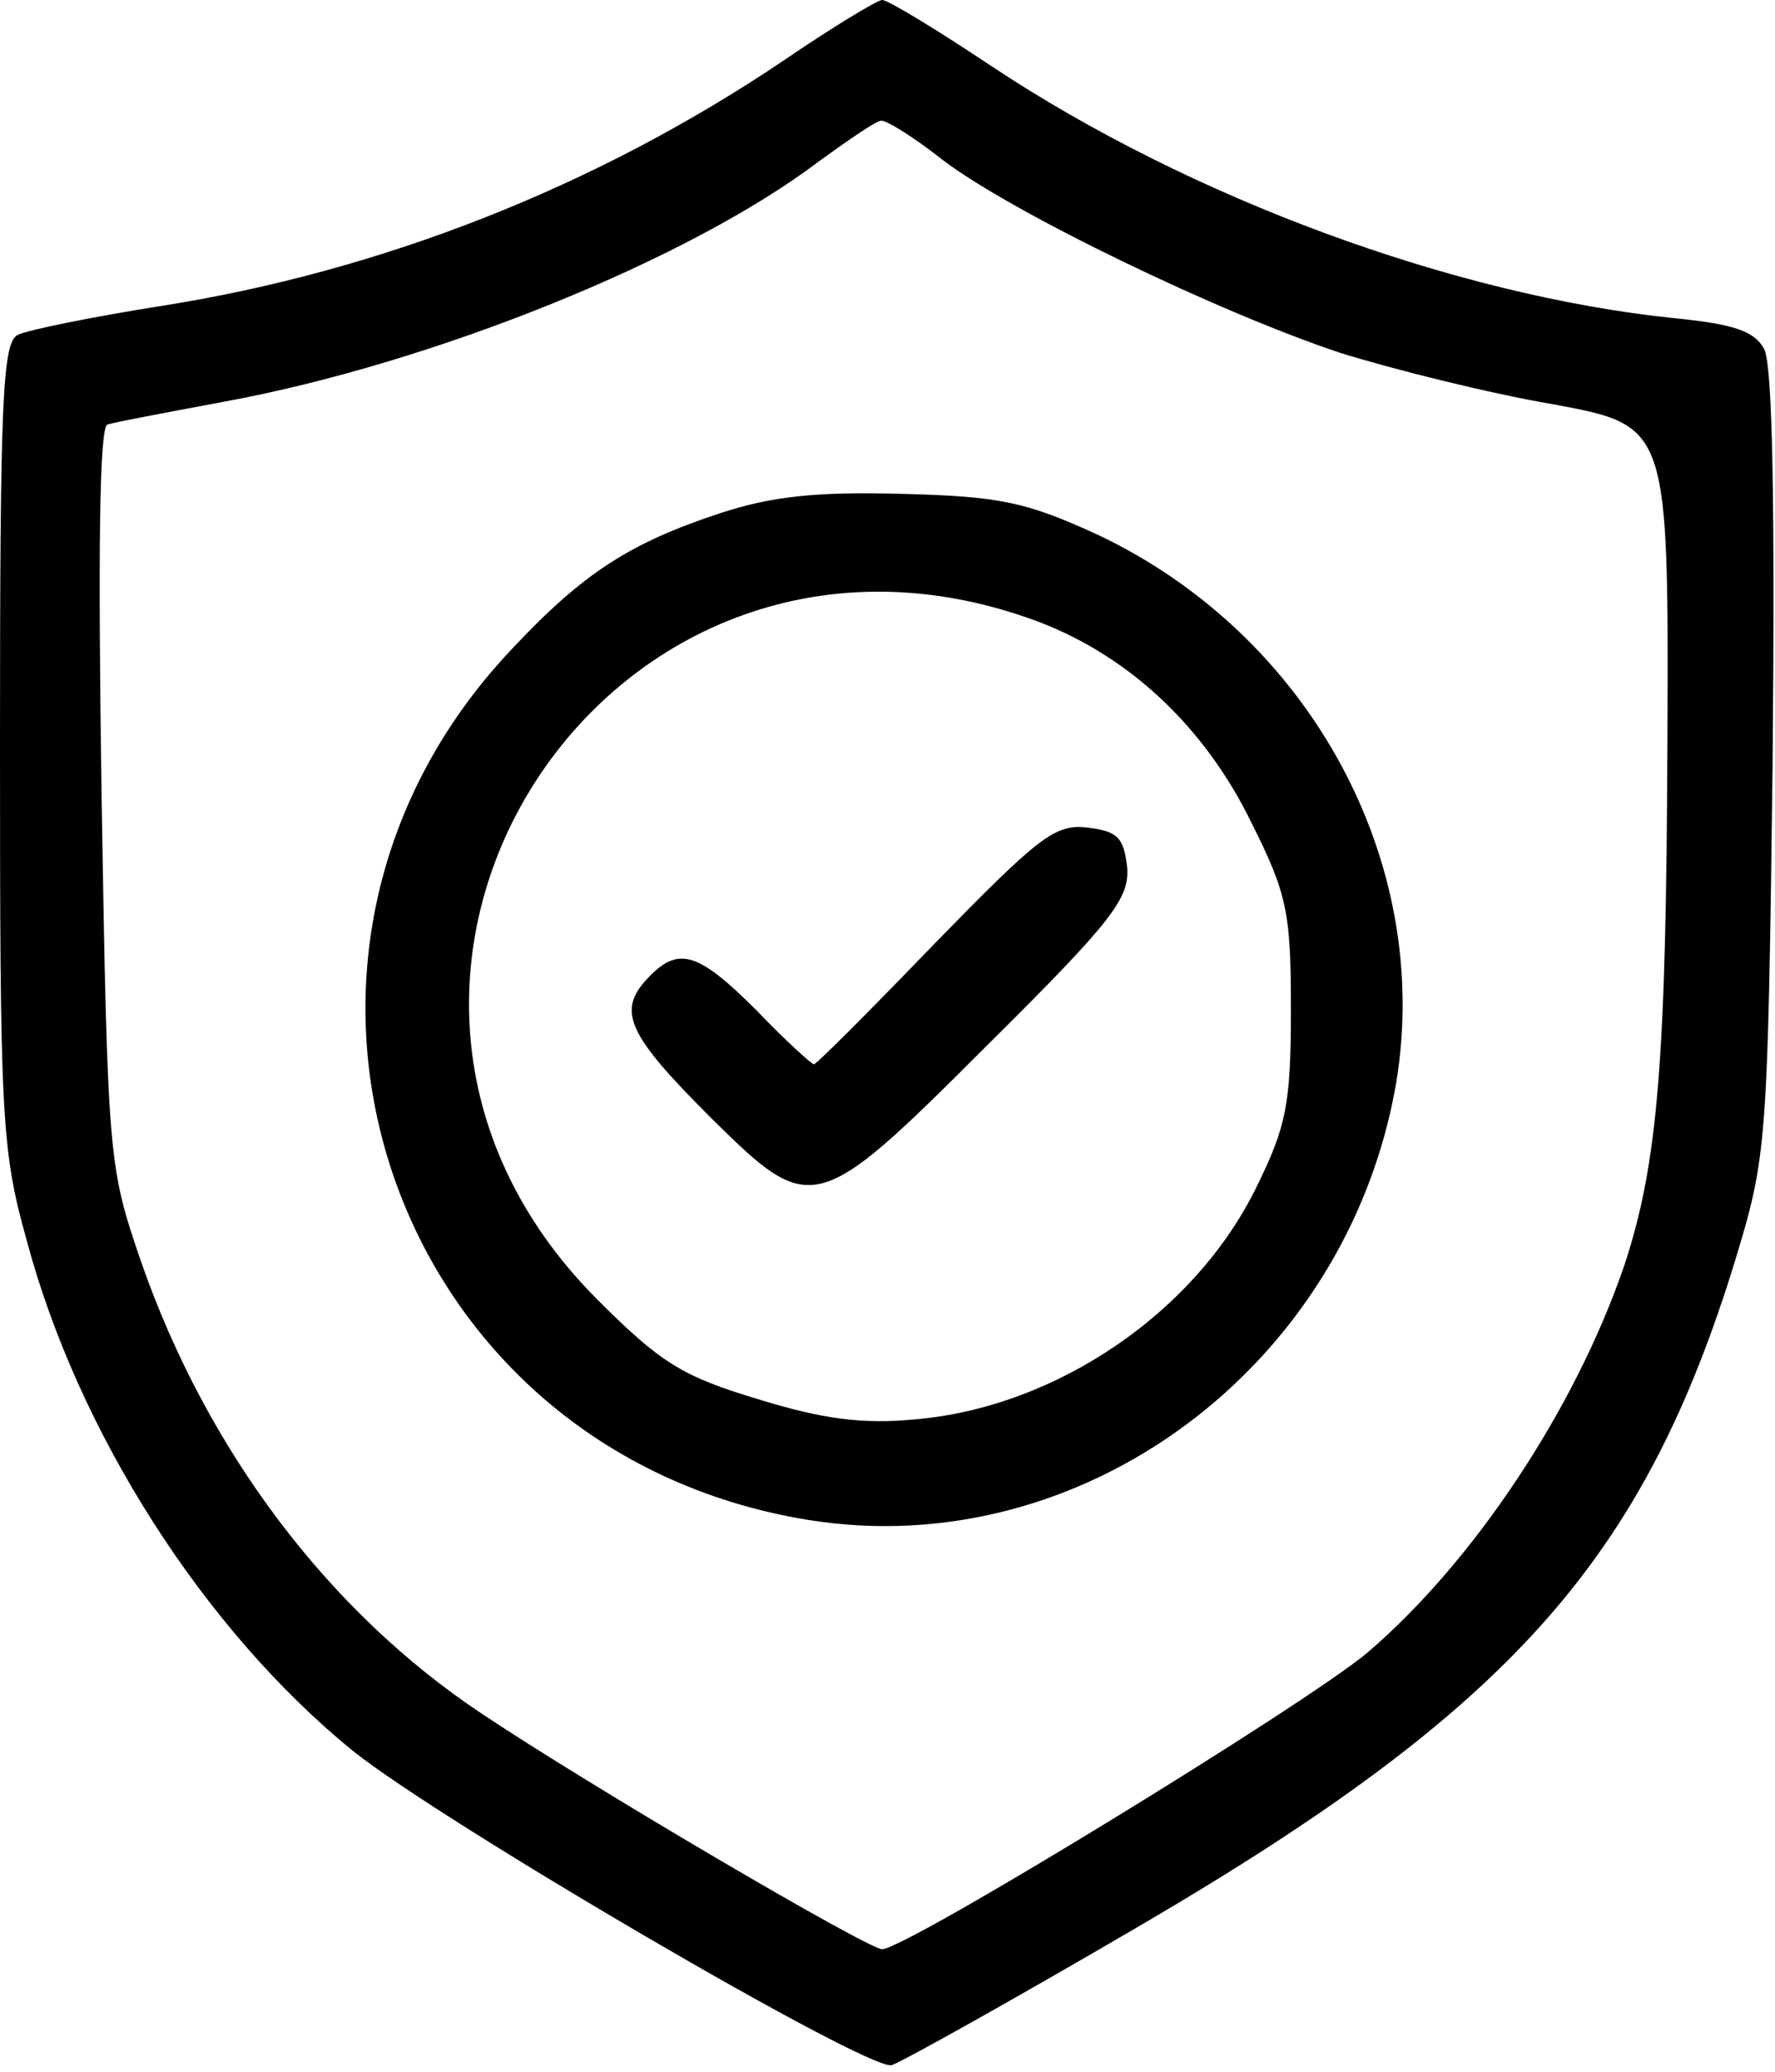
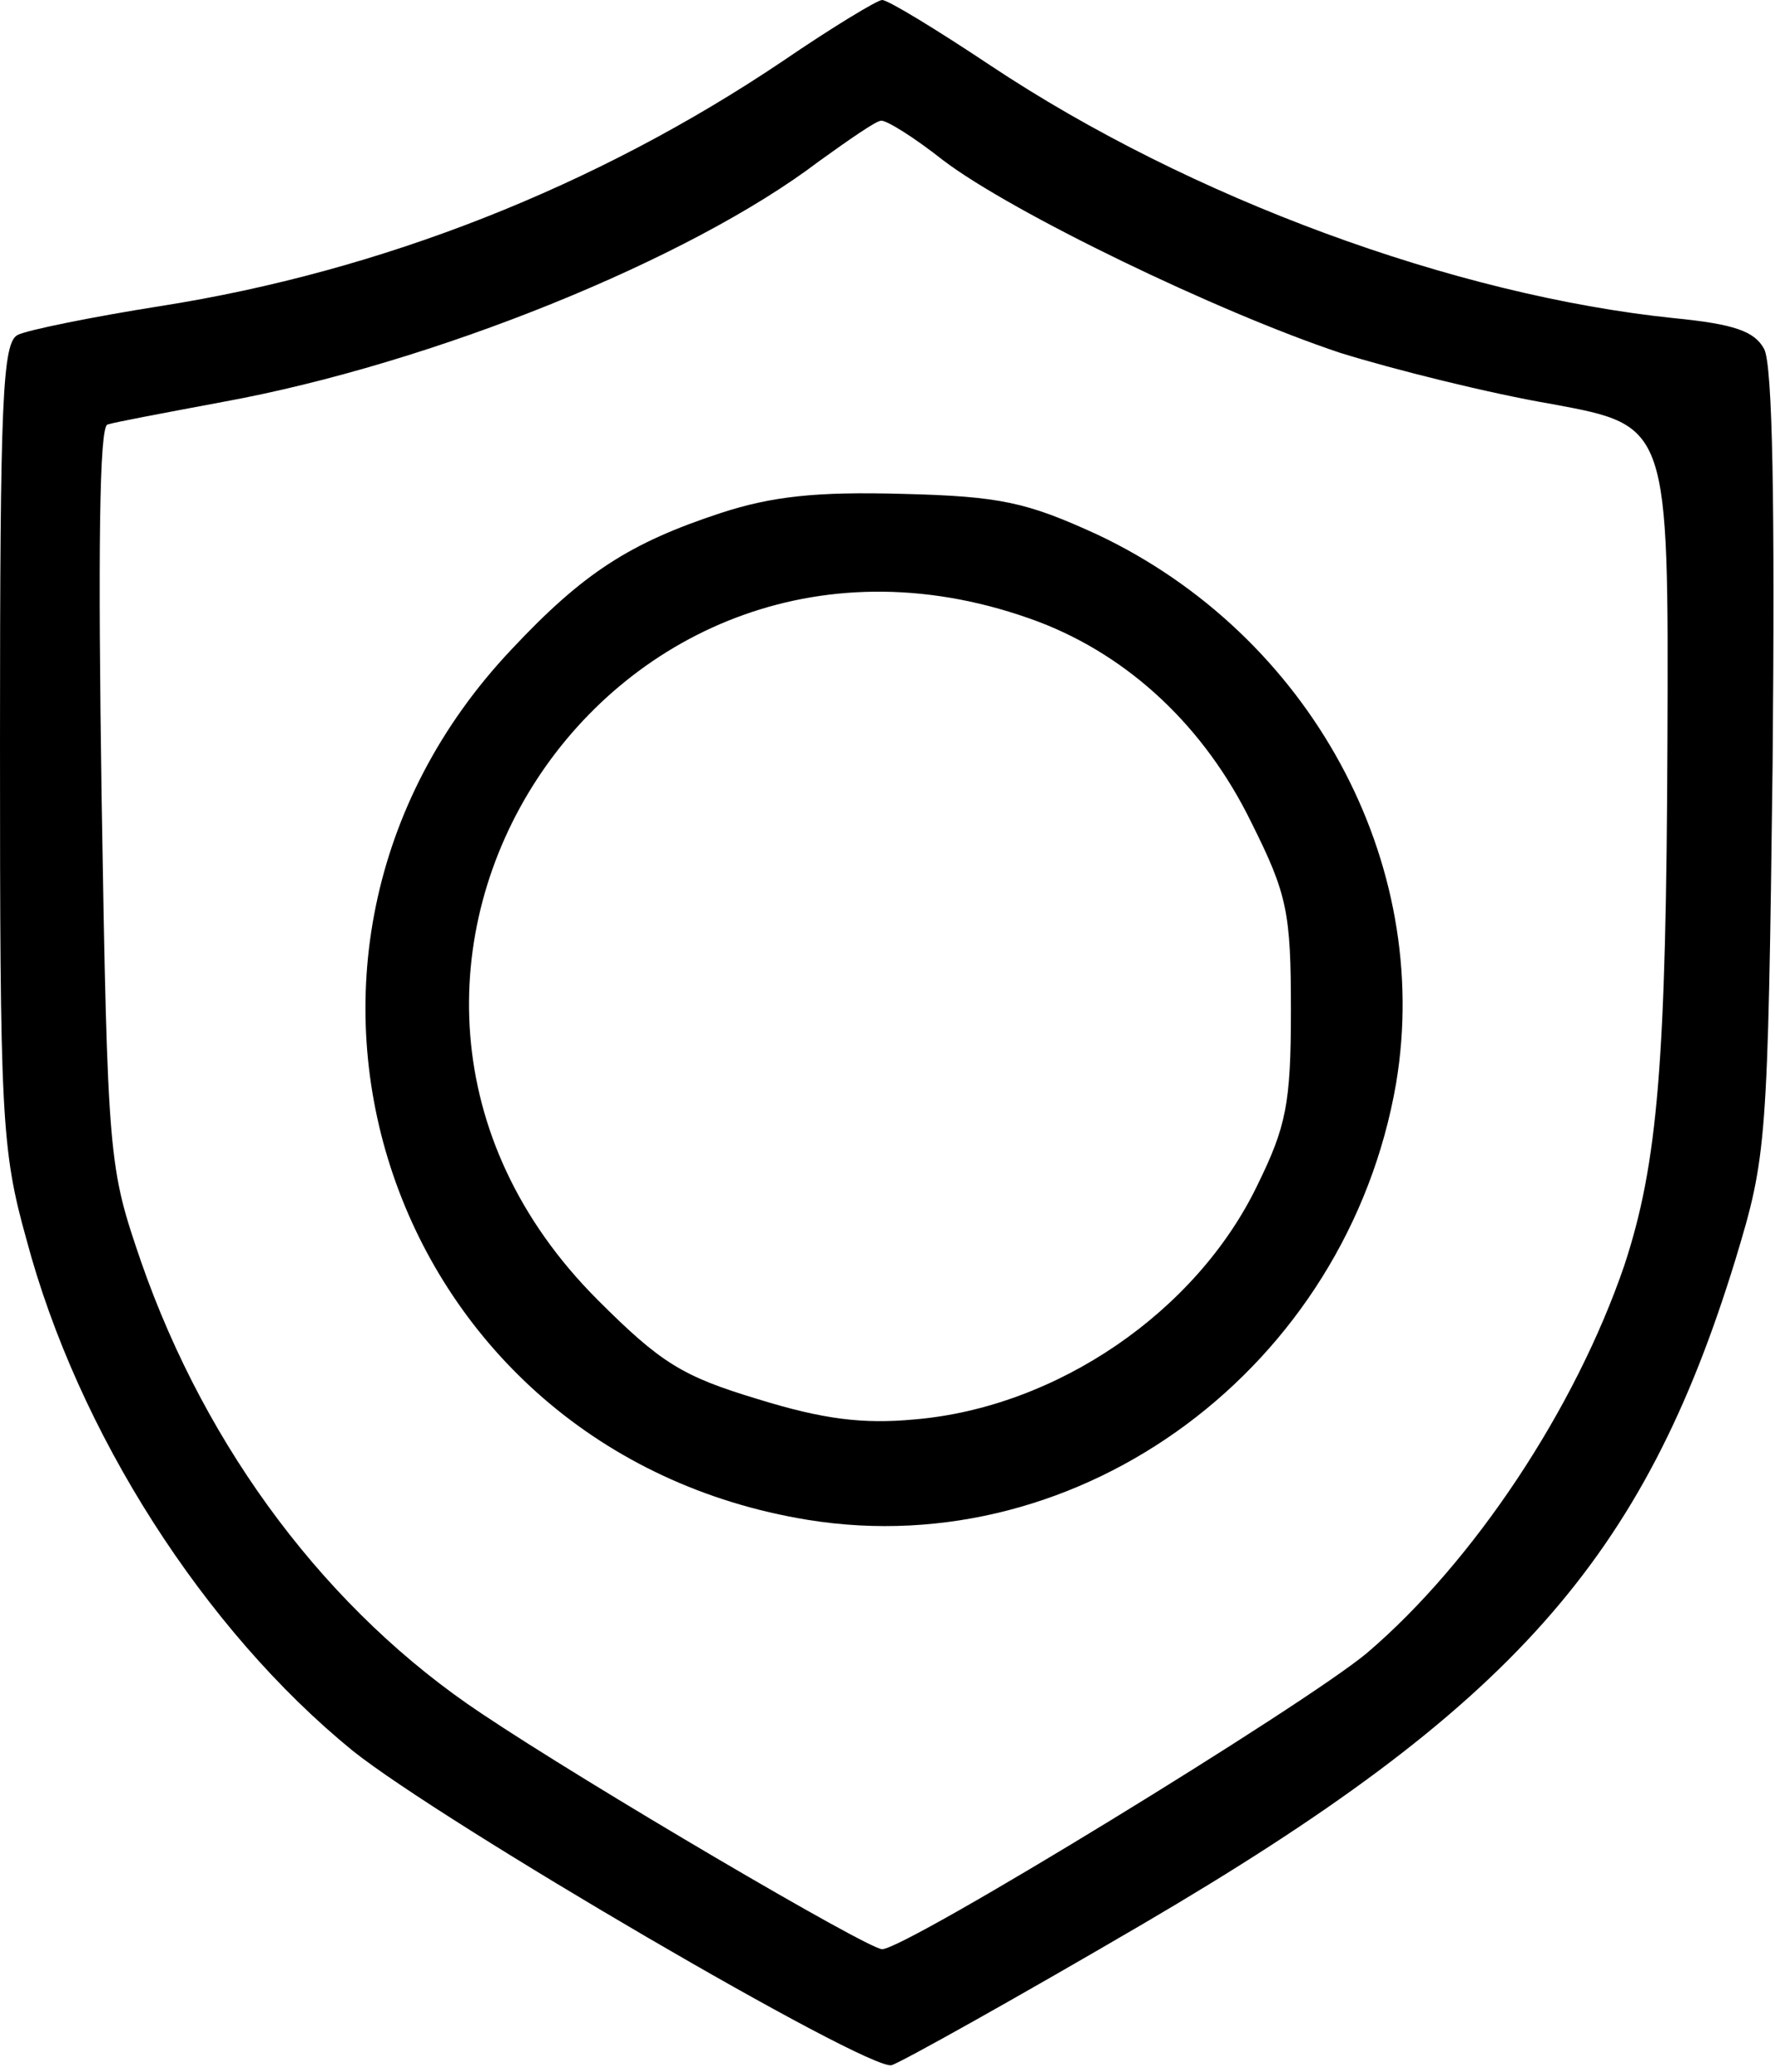
<svg xmlns="http://www.w3.org/2000/svg" width="198" height="231" viewBox="0 0 198 231" fill="none">
  <path d="M87.333 6.8C66.533 20.8 42.533 30.267 17.867 34.133C10.267 35.333 3.067 36.8 2 37.333C0.267 38.133 0 44.533 0 82.8C0 124.267 0.133 128.133 2.933 138.133C8.667 159.733 22.8 181.733 39.333 195.2C49.333 203.2 96.8 230.933 99.467 230.267C100.667 229.867 113.333 222.8 127.467 214.533C168.667 190.4 183.333 173.867 193.6 140.4C197.067 128.933 197.2 127.733 197.733 85.2C198 56.267 197.733 40.8 196.8 38.933C195.733 36.933 193.467 36.133 186.667 35.467C162.267 32.933 132.8 22.133 110.533 7.333C104.533 3.333 99.067 6.93702e-05 98.4 6.93702e-05C97.867 6.93702e-05 92.8 3.067 87.333 6.8ZM105.2 17.867C112.933 23.733 135.867 34.8 149.467 39.333C155.467 41.2 166.133 43.867 173.2 45.067C186.133 47.467 186.133 47.467 186 82.667C185.867 118.4 184.933 129.733 181.2 141.067C175.733 157.067 164.4 174.133 152.533 184.267C145.733 190 101.067 217.333 98.4 217.333C96.8 217.333 65.467 198.933 53.733 191.067C36.667 179.733 23.067 161.733 15.733 140.667C12.133 130.133 12 129.6 11.333 88.8C10.933 61.867 11.067 47.467 12 47.333C12.8 47.067 18.533 46 24.933 44.8C48.267 40.533 76.933 28.933 91.333 18C94.667 15.6 97.733 13.467 98.267 13.467C98.8 13.333 102 15.333 105.2 17.867Z" fill="black" />
  <path d="M80.4 57.2C70.267 60.533 65.067 63.867 57.067 72.4C24.533 106.8 43.333 161.867 90.133 169.467C120.667 174.4 150.267 152.4 155.733 120.8C159.867 96.133 146.133 70.8 122.4 59.6C114.533 56 111.6 55.333 100.667 55.067C91.067 54.8 86.133 55.333 80.4 57.2ZM115.867 69.333C126 73.2 134.4 81.067 139.6 91.733C143.6 99.733 144 101.733 144 112.667C144 123.067 143.467 125.6 140.267 132.133C133.467 146.267 117.867 156.933 102 158.267C96.267 158.8 91.867 158.267 84.533 156C76.133 153.467 73.733 152 66.667 144.933C30.667 108.933 68.133 51.467 115.867 69.333Z" fill="black" />
-   <path d="M104.133 105.333C97.067 112.667 91.067 118.667 90.8 118.667C90.533 118.667 87.6 116 84.4 112.667C77.733 106 75.6 105.467 72.133 109.2C68.8 112.8 70.133 115.467 79.2 124.533C90.533 135.733 90.933 135.733 110.133 116.533C124.267 102.533 126 100.133 125.733 96.667C125.333 93.333 124.667 92.667 121.2 92.267C117.6 91.867 115.733 93.467 104.133 105.333Z" fill="black" />
</svg>